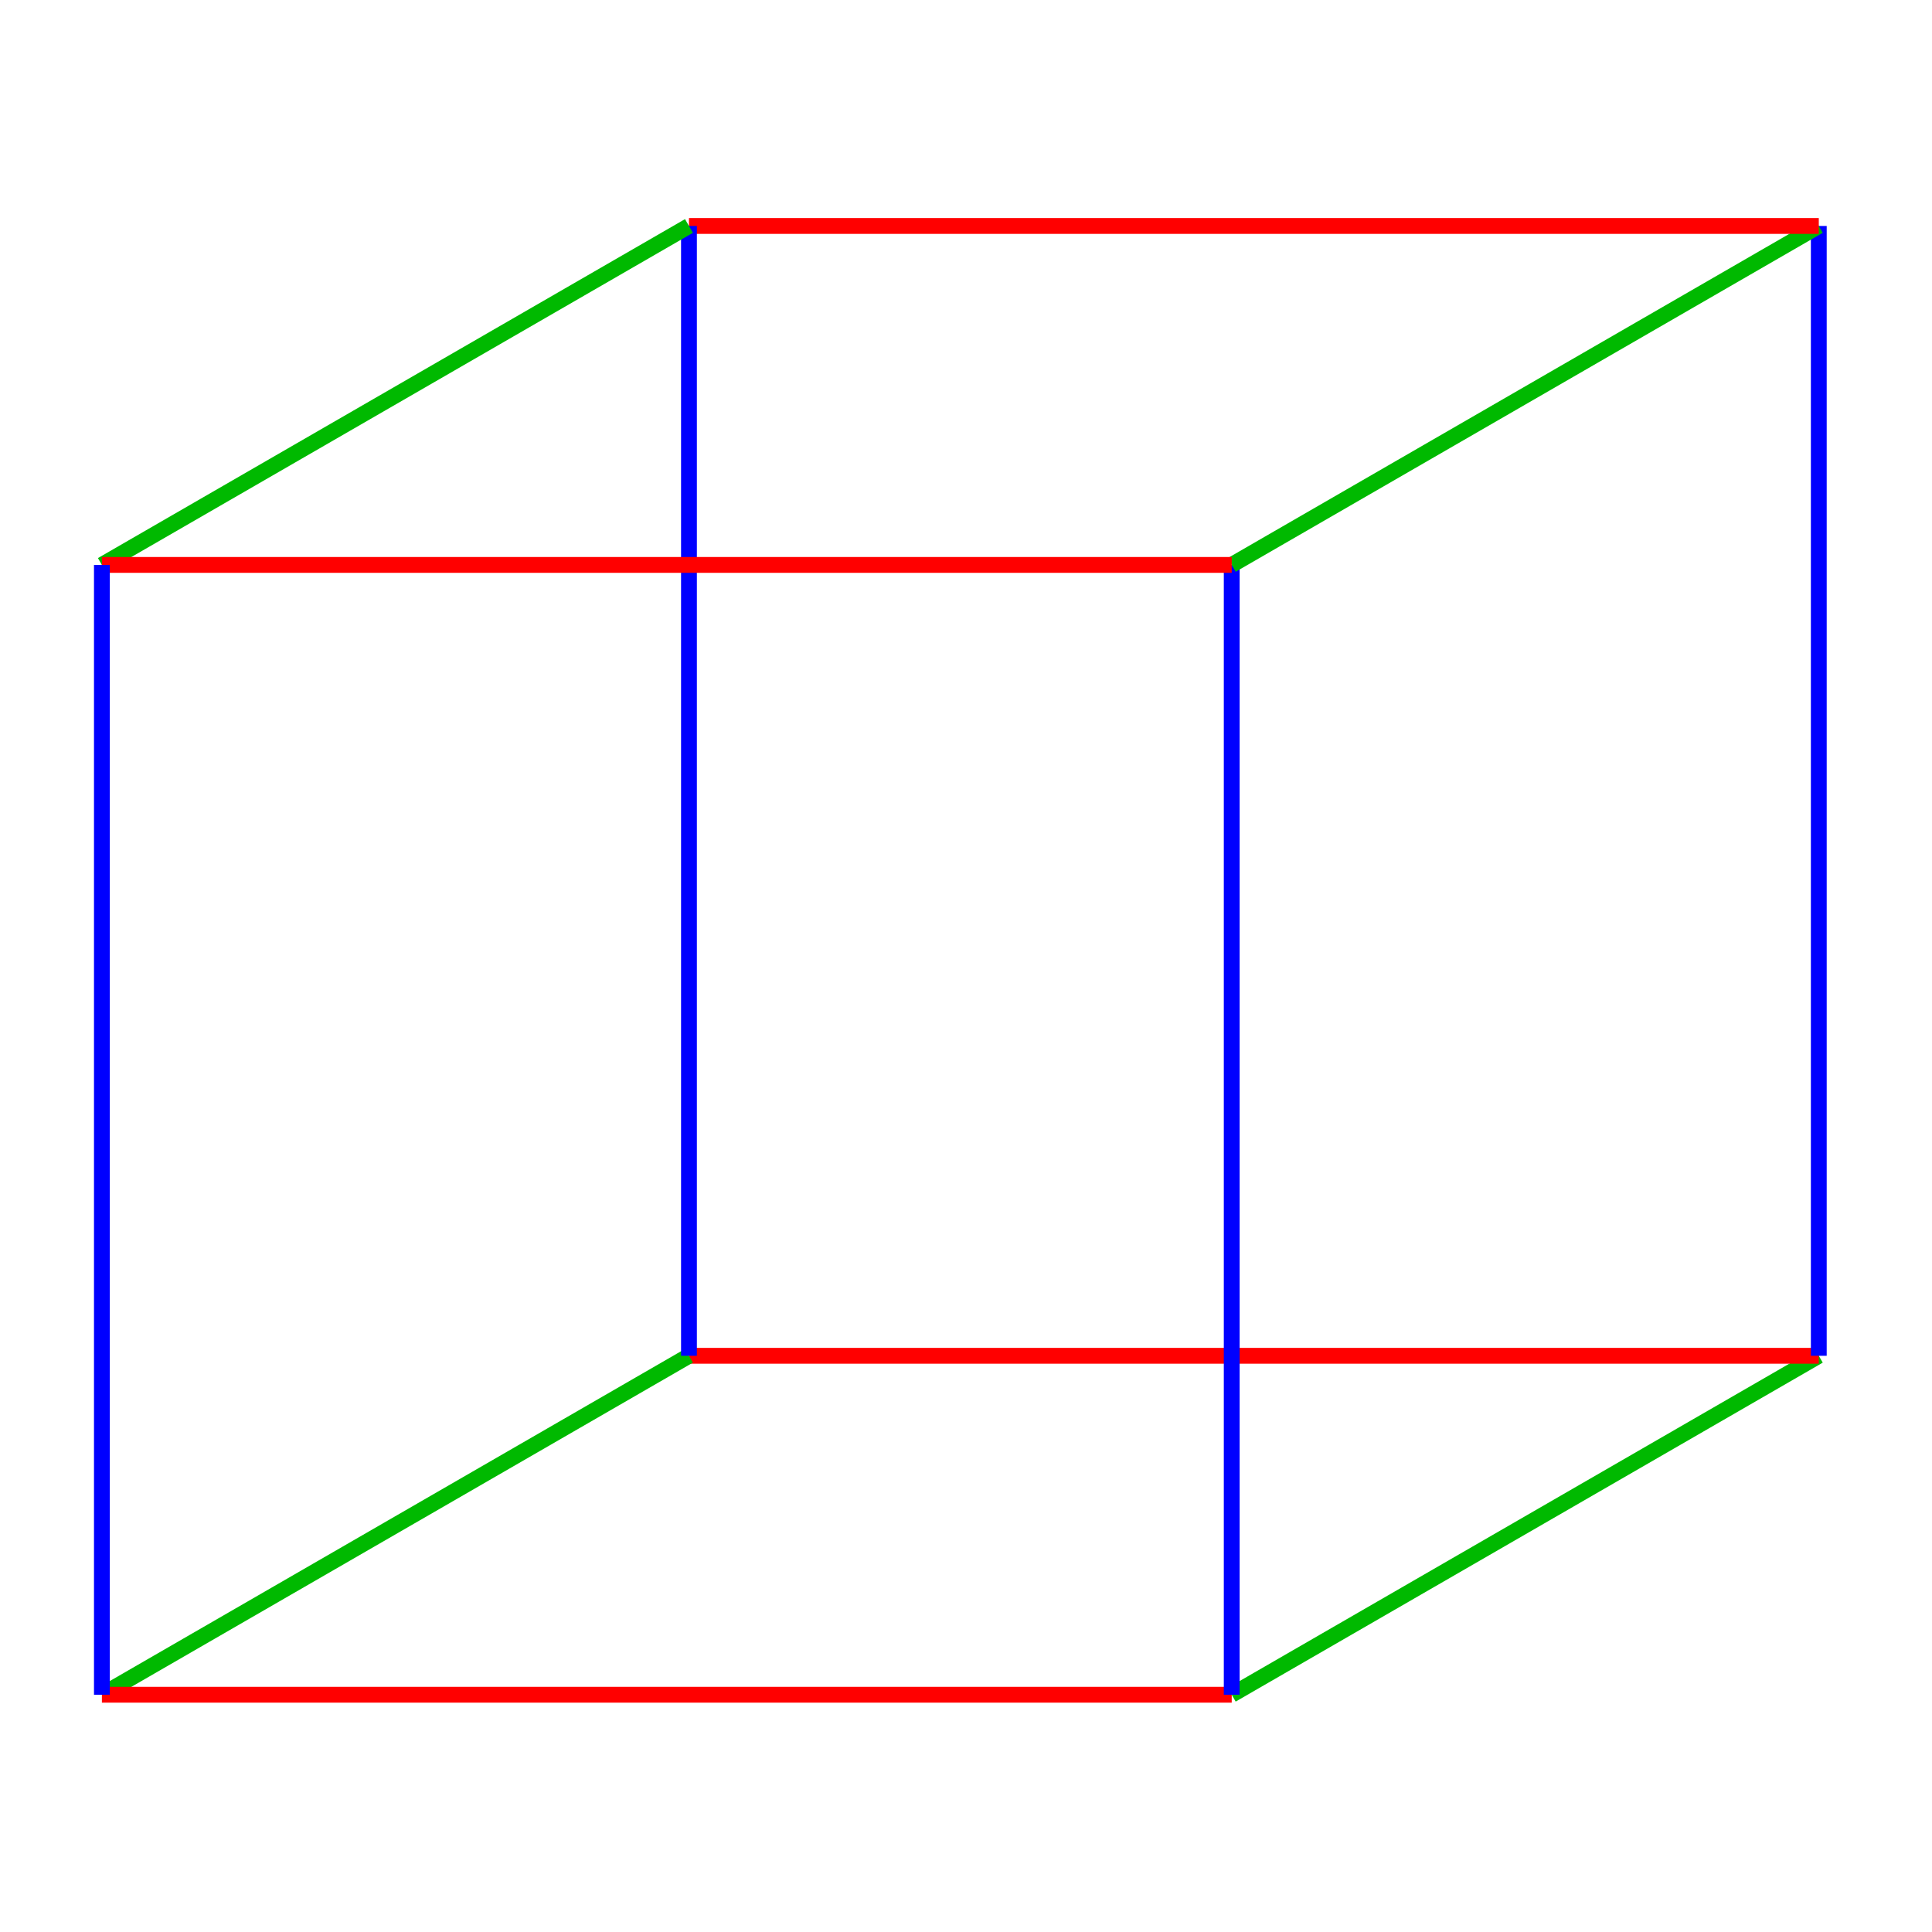
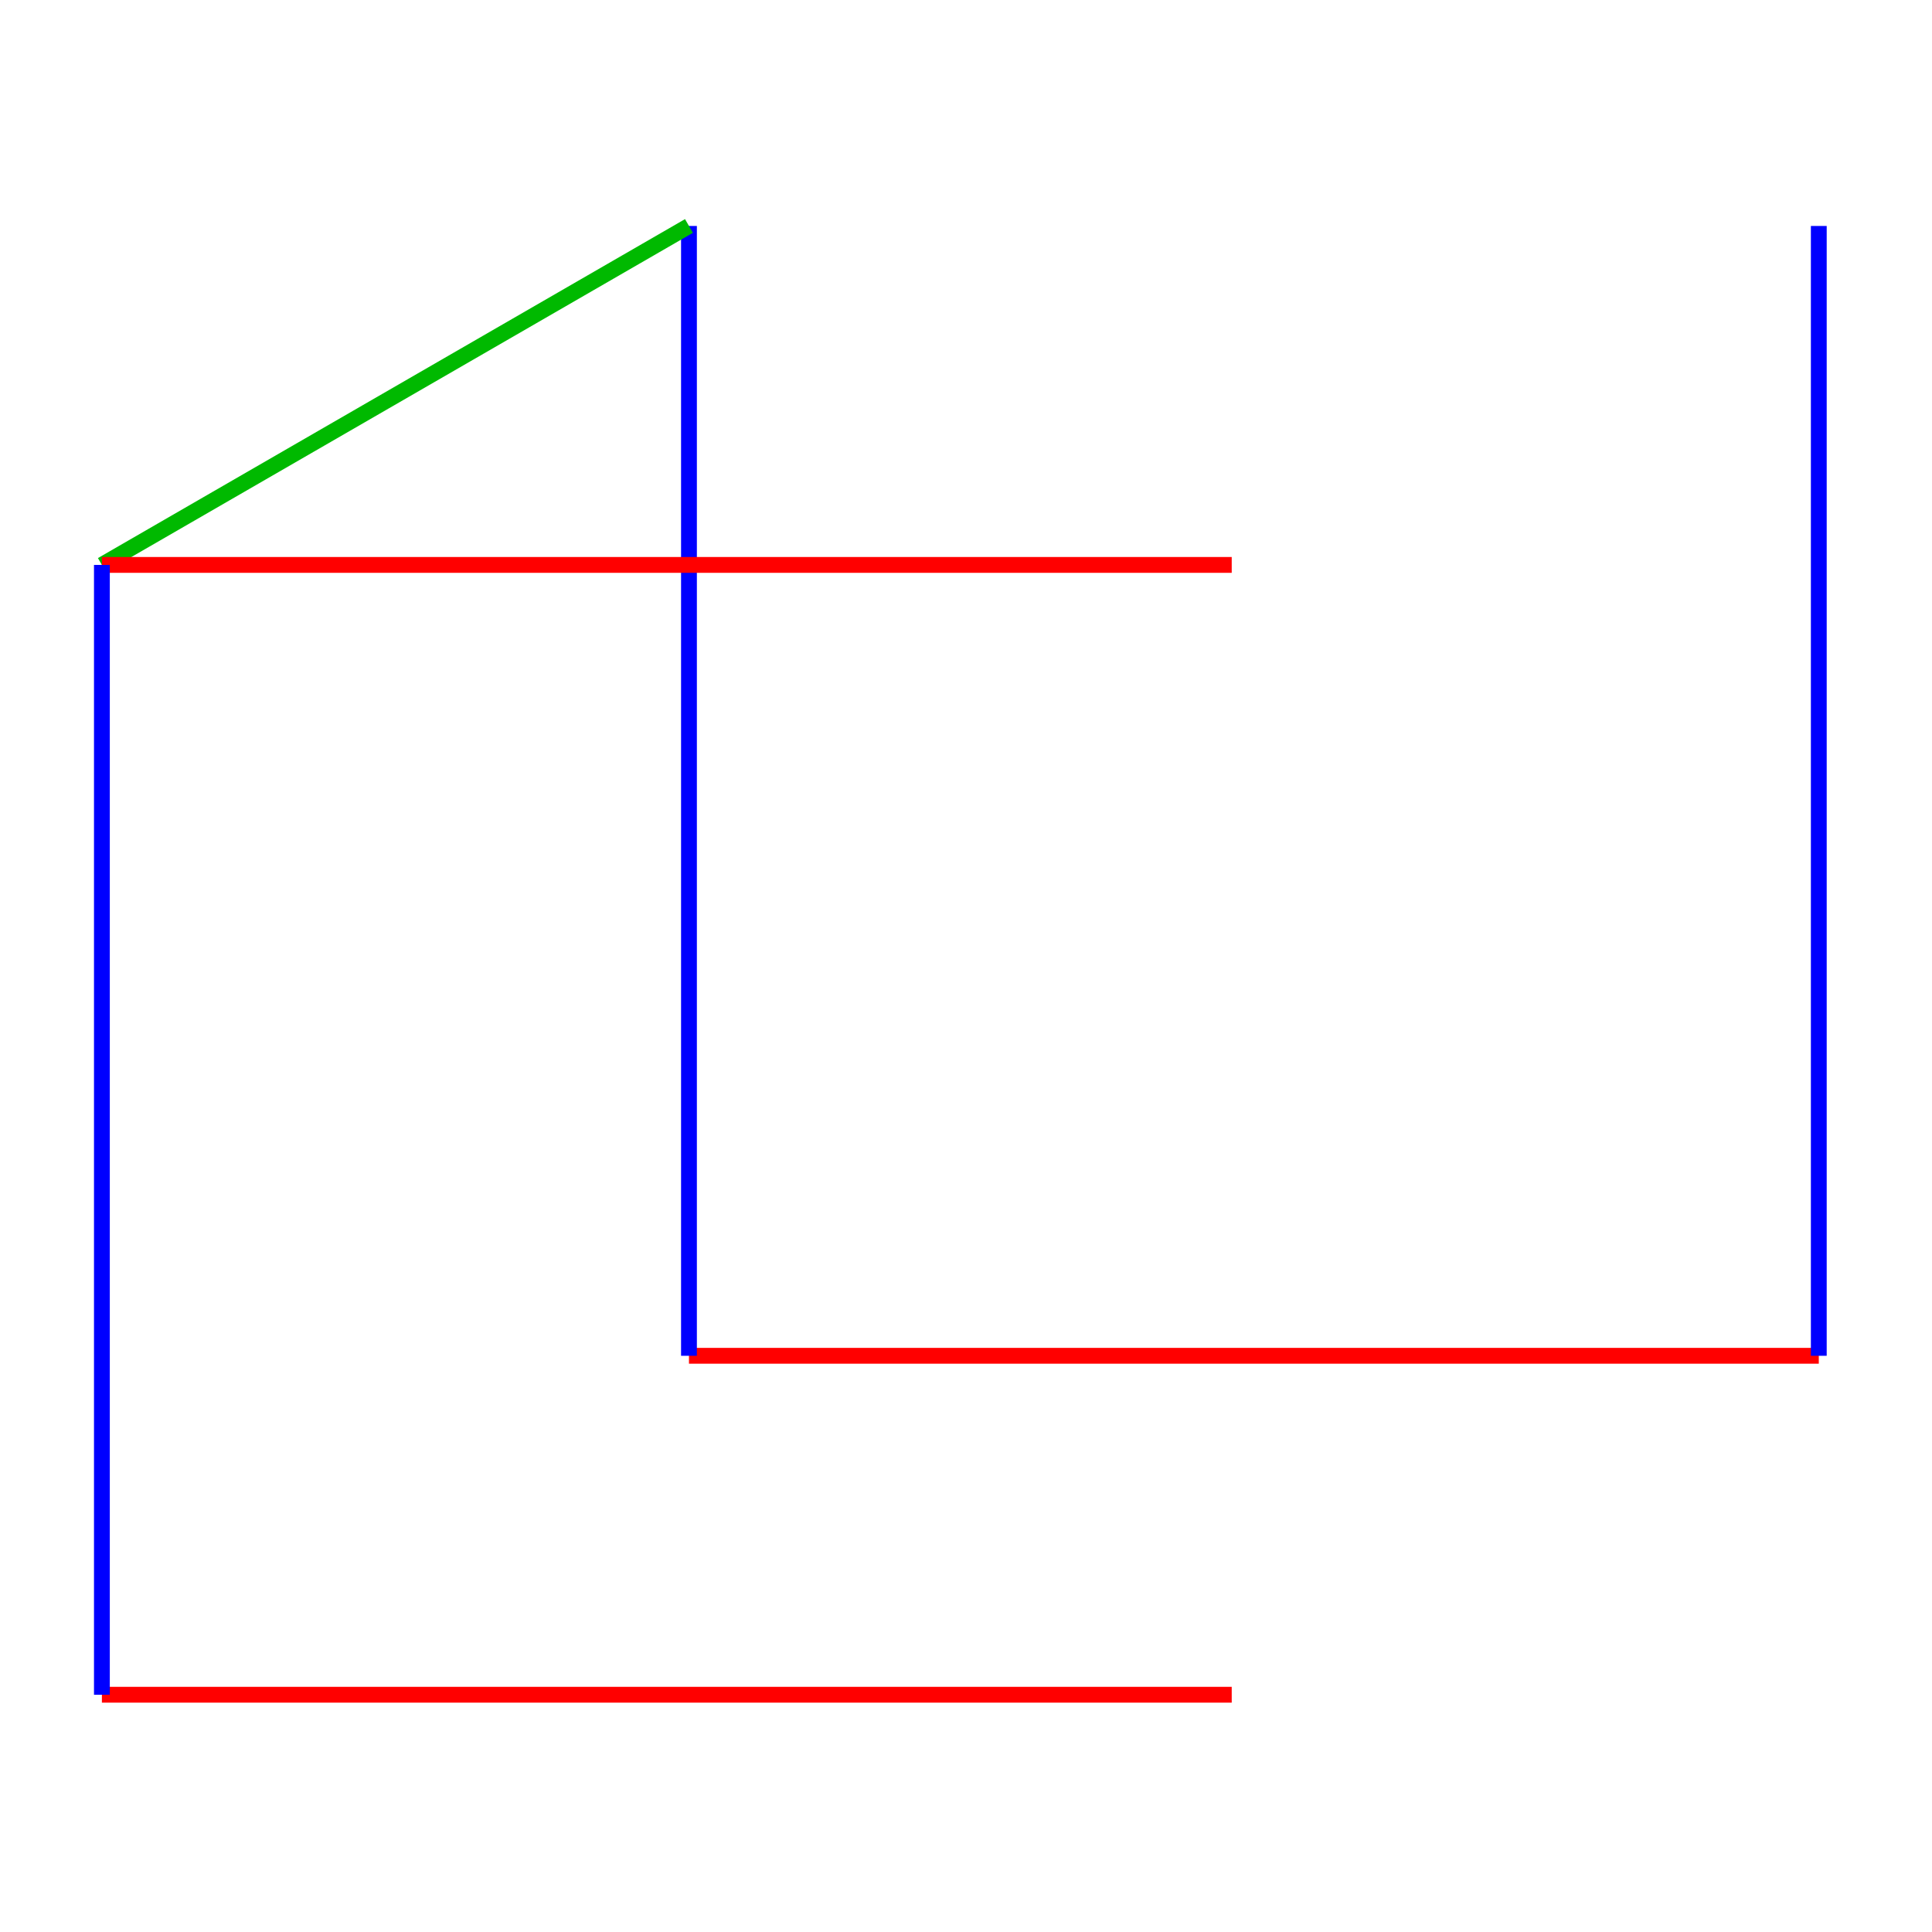
<svg xmlns="http://www.w3.org/2000/svg" viewBox="0 0 171 171" preserveAspectRatio="xMidYMid">
  <style type="text/css"> 
* { stroke: rgb(192,0,192); fill: none; stroke-width: 1.4; }
text { stroke: rgb(192,0,192); fill: rgb(192,0,192); text-anchor: middle; font-family: serif; font-size: 10pt; font-weight: lighter; stroke-width: 0.4; } 
</style>
  <defs>
    <clipPath id="fog">
      <rect x="0" y="0" width="171" height="171" />
    </clipPath>
  </defs>
  <g style="clip-path: url(#fog);">
-     <line x1="160.980" y1="120" x2="109.019" y2="150" style="stroke: rgb(0,185,0);" />
    <line x1="160.980" y1="120" x2="60.980" y2="120" style="stroke: rgb(255,0,0);" />
    <line x1="160.980" y1="120" x2="160.980" y2="20" style="stroke: rgb(0,0,255);" />
-     <line x1="60.980" y1="120" x2="9.019" y2="150" style="stroke: rgb(0,185,0);" />
    <line x1="109.019" y1="150" x2="9.019" y2="150" style="stroke: rgb(255,0,0);" />
-     <line x1="109.019" y1="150" x2="109.019" y2="50" style="stroke: rgb(0,0,255);" />
-     <line x1="160.980" y1="20" x2="109.019" y2="50" style="stroke: rgb(0,185,0);" />
-     <line x1="160.980" y1="20" x2="60.980" y2="20" style="stroke: rgb(255,0,0);" />
    <line x1="60.980" y1="120" x2="60.980" y2="20" style="stroke: rgb(0,0,255);" />
    <line x1="60.980" y1="20" x2="9.019" y2="50" style="stroke: rgb(0,185,0);" />
    <line x1="109.019" y1="50" x2="9.019" y2="50" style="stroke: rgb(255,0,0);" />
    <line x1="9.019" y1="150" x2="9.019" y2="50" style="stroke: rgb(0,0,255);" />
  </g>
</svg>